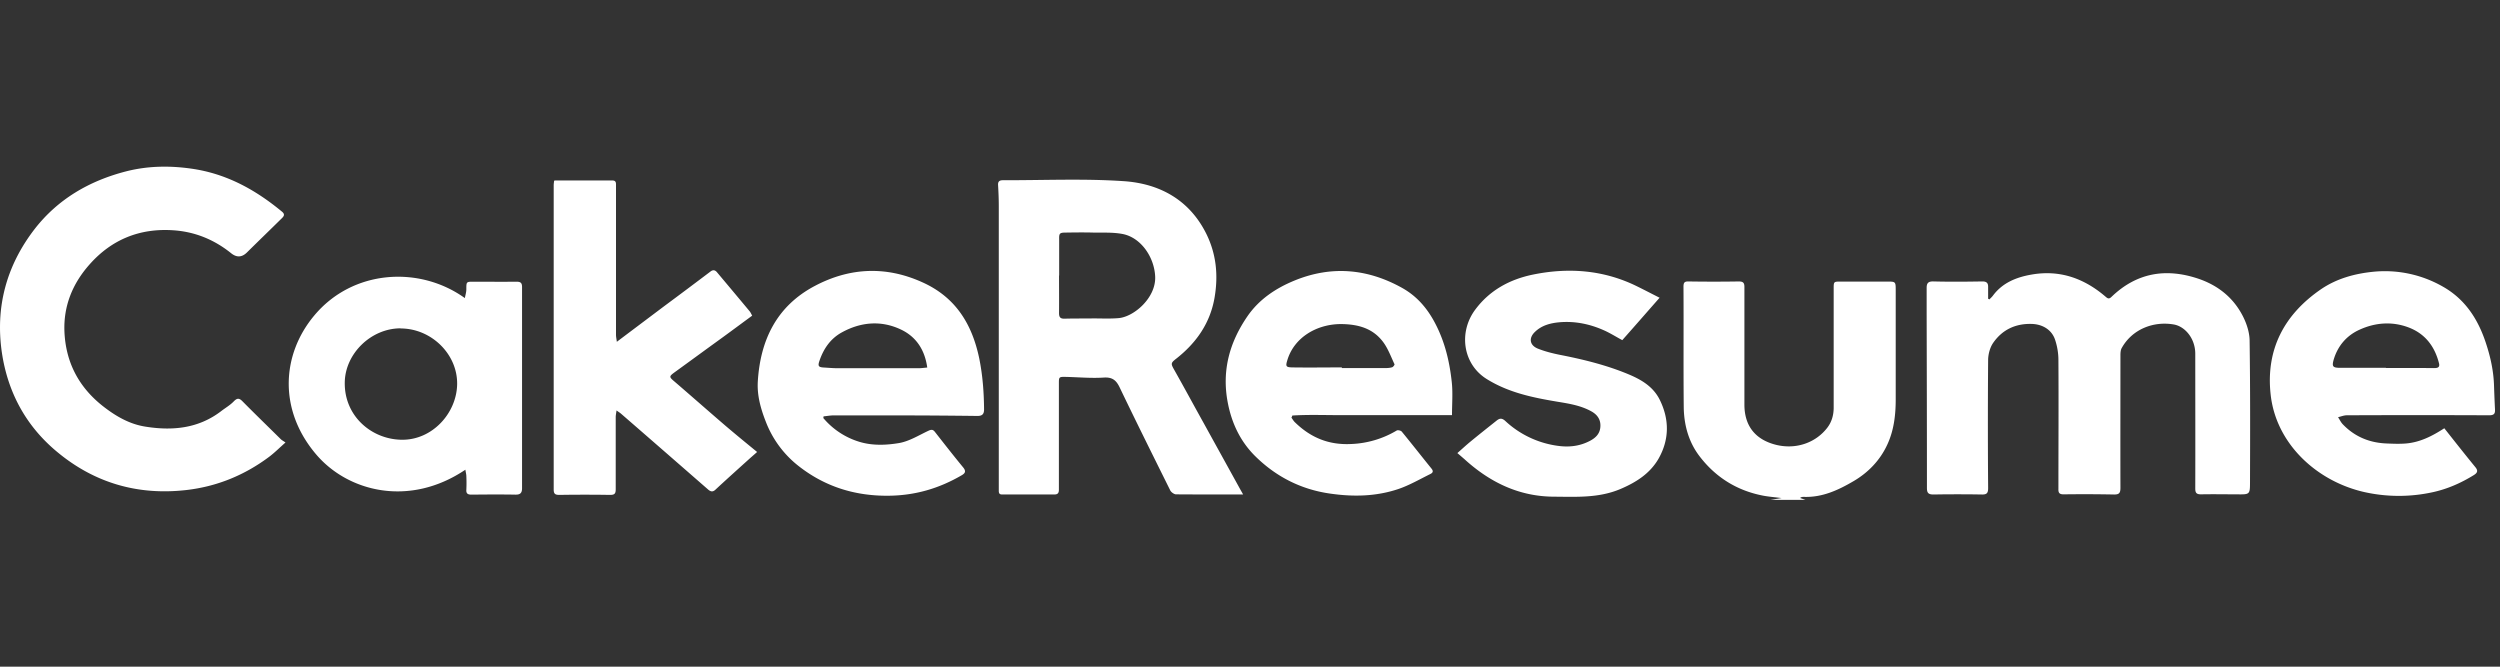
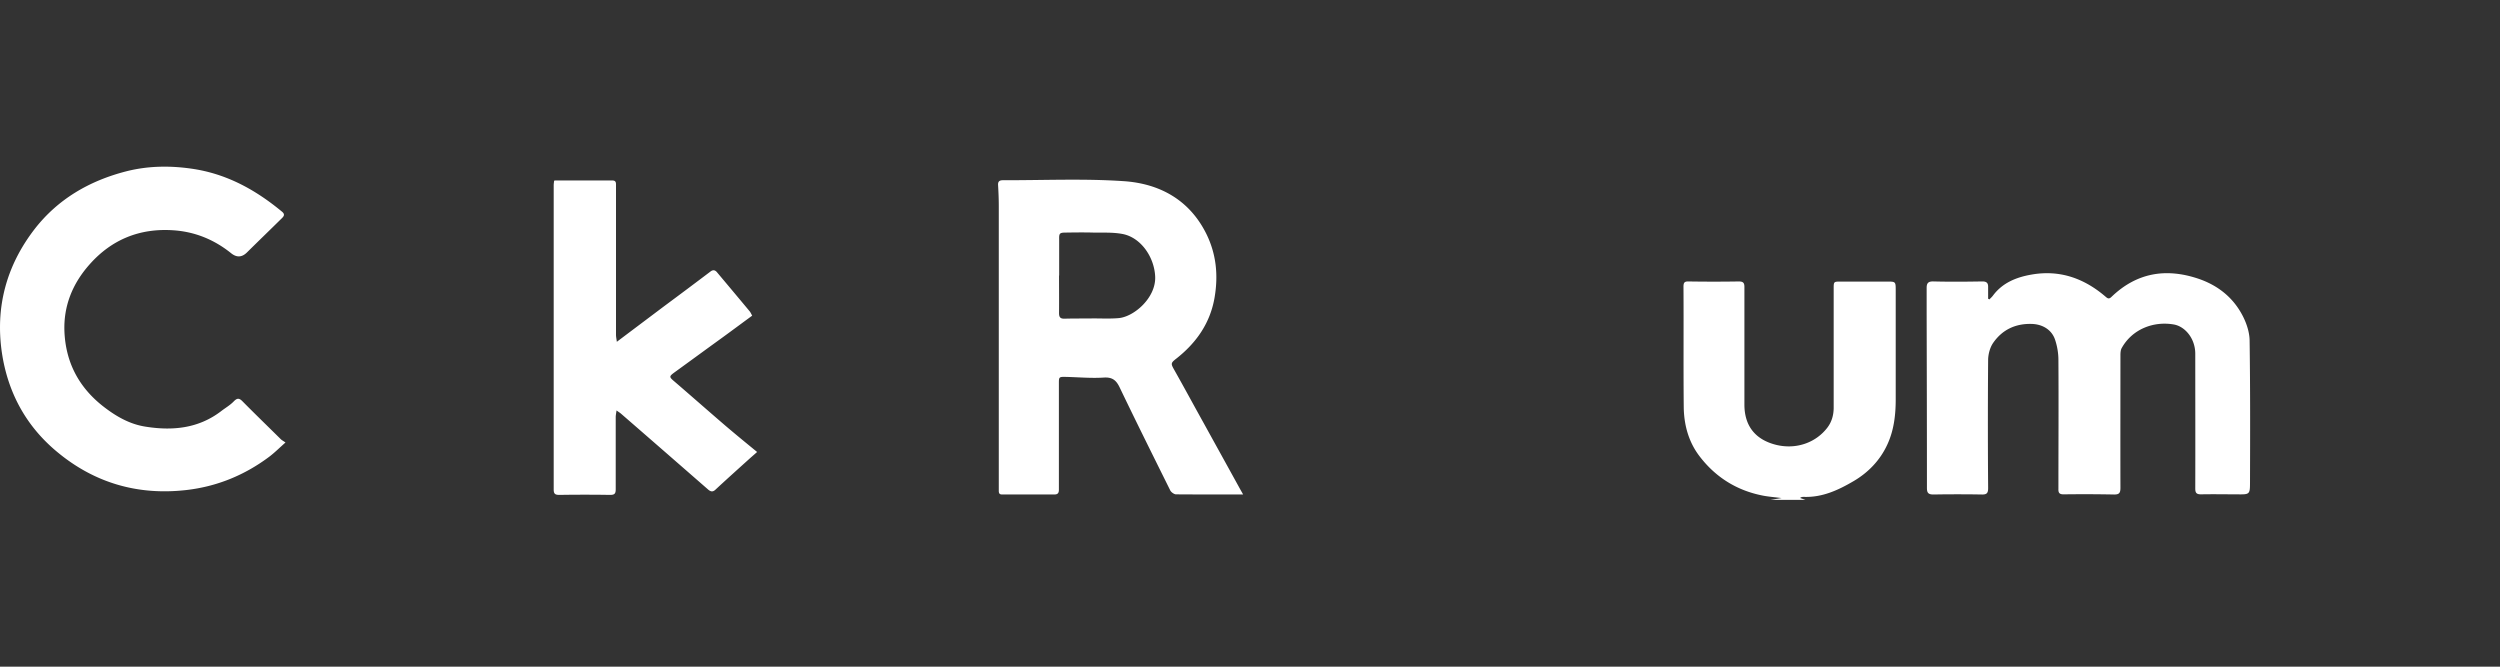
<svg xmlns="http://www.w3.org/2000/svg" width="150" height="40" fill="none" viewBox="0 0 150 40">
  <rect x="0" y="0" width="150" height="40" fill="#333333" stroke="none" />
  <path fill="#fff" d="m106.175 30 .718-.116c-.437-.057-.784-.082-1.122-.148-1.568-.305-2.839-1.106-3.797-2.36-.652-.85-.932-1.865-.949-2.93-.025-2.41 0-4.828-.016-7.246 0-.24.058-.322.313-.313.999.016 2.006.016 3.004 0 .264 0 .339.082.339.33v7.056c0 1.27.643 2.104 1.906 2.418 1.18.289 2.369-.116 3.07-1.032.264-.346.371-.743.38-1.155v-7.18c0-.43 0-.43.437-.43h2.756c.529 0 .529 0 .529.537v6.536c0 .933-.108 1.857-.504 2.707-.429.933-1.13 1.667-2.013 2.187-.925.545-1.899.999-3.021.95-.049 0-.099.016-.148.024-.017 0-.025.033-.042.05.108.032.207.074.314.107H106.2l-.025.008Zm-31.583-.33c-1.378 0-2.707 0-4.028-.009-.115 0-.288-.124-.346-.231-1.023-2.063-2.047-4.118-3.045-6.198-.207-.429-.446-.61-.95-.578-.759.05-1.518-.024-2.277-.04-.413-.009-.413.008-.413.404v6.37c0 .199-.074.281-.272.281h-3.128c-.157 0-.206-.058-.206-.223V12.364c0-.412-.017-.825-.041-1.237-.017-.223.057-.314.297-.314 2.418.008 4.844-.107 7.254.058 2.137.148 3.92 1.114 4.935 3.144.602 1.213.726 2.476.511 3.788-.255 1.568-1.097 2.773-2.335 3.738-.297.232-.297.29-.116.611.611 1.081 1.197 2.17 1.8 3.252.718 1.304 1.436 2.6 2.153 3.903.058.107.124.215.198.355l.009.008Zm-11.05-13.14c0 .751.008 1.502 0 2.253 0 .264.09.347.346.338.57-.016 1.147-.008 1.717-.016.503 0 .998.025 1.502-.017.932-.074 2.27-1.23 2.203-2.508-.058-1.172-.867-2.336-1.964-2.542-.57-.107-1.164-.075-1.741-.083-.553-.016-1.106-.008-1.66 0-.37 0-.404.05-.395.413v2.162h-.008Zm55.812 1.446c.075-.083.157-.149.223-.24.578-.775 1.411-1.105 2.319-1.262 1.7-.297 3.161.23 4.44 1.328.124.108.206.157.355.009 1.485-1.428 3.219-1.742 5.158-1.106 1.18.388 2.104 1.106 2.682 2.187.248.462.437 1.015.446 1.527.041 2.838.033 5.677.024 8.508 0 .743-.016.743-.767.734-.718 0-1.436-.016-2.162 0-.281 0-.355-.082-.355-.354.008-2.69 0-5.39 0-8.08 0-.924-.619-1.642-1.288-1.758-1.238-.214-2.5.297-3.119 1.403-.074.124-.083.297-.083.446 0 2.65-.008 5.306 0 7.956 0 .313-.082.404-.404.396a91.16 91.16 0 0 0-3.004-.009c-.247 0-.322-.082-.314-.321 0-2.584.017-5.158 0-7.741 0-.396-.066-.8-.189-1.18-.19-.62-.743-.958-1.395-.983-.999-.033-1.799.355-2.344 1.156-.181.272-.28.652-.289.982a495.118 495.118 0 0 0 0 7.708c0 .297-.074.396-.379.388a85.249 85.249 0 0 0-2.905 0c-.314 0-.388-.108-.388-.396 0-3.475-.008-6.95-.017-10.424v-1.576c0-.272.083-.396.405-.388.982.025 1.964.017 2.938 0 .256 0 .346.1.346.314v.726c.025.008.05.025.075.033l-.009.017ZM17.129 26.55c-.355.314-.644.602-.958.842-1.493 1.122-3.169 1.807-5.026 2.014-2.888.321-5.471-.43-7.7-2.278-1.89-1.56-2.979-3.59-3.333-5.975-.396-2.715.264-5.191 1.947-7.386 1.403-1.816 3.293-2.913 5.497-3.483 1.287-.33 2.599-.355 3.928-.165 2.096.297 3.845 1.263 5.438 2.583.19.157.116.272-.024.405-.694.684-1.395 1.361-2.088 2.046-.298.292-.611.306-.941.041-1.015-.817-2.179-1.295-3.483-1.378-2.005-.132-3.689.553-5.017 2.055-1.024 1.155-1.568 2.5-1.502 4.044.082 1.799.833 3.276 2.269 4.423.784.62 1.626 1.114 2.608 1.263 1.61.256 3.16.107 4.514-.924.256-.198.545-.363.76-.586.214-.223.338-.215.544 0 .751.759 1.519 1.502 2.278 2.253.066.066.148.107.28.198l.009.008Zm16.142-15.722h3.466c.24 0 .223.157.223.314v8.946c0 .132.033.264.05.42.974-.734 1.898-1.427 2.83-2.129a352.55 352.55 0 0 0 2.79-2.088c.14-.107.264-.099.38.033.651.776 1.303 1.552 1.955 2.336.066.074.107.173.165.28-.586.43-1.163.859-1.741 1.28-.957.693-1.915 1.394-2.872 2.088-.396.288-.388.297-.008.619.998.858 1.989 1.733 2.987 2.59.62.529 1.255 1.049 1.931 1.602-.148.132-.272.24-.404.355-.702.635-1.403 1.262-2.096 1.906-.157.149-.28.124-.43 0-1.74-1.518-3.482-3.037-5.231-4.555-.066-.058-.15-.108-.273-.198-.025.173-.05.288-.05.404v4.333c0 .264-.082.33-.338.33a93.177 93.177 0 0 0-3.037 0c-.247 0-.346-.05-.346-.322V11.117c0-.09.016-.182.024-.256l.025-.033Z" />
-   <path fill="#fff" d="M27.931 28.177c-3.375 2.277-7.072 1.328-8.979-.933-2.269-2.682-2.038-5.991-.099-8.31 2.32-2.782 6.33-2.996 9.037-1.049.041-.206.09-.363.09-.528 0-.462 0-.454.455-.454.858 0 1.708.009 2.566 0 .248 0 .322.083.322.322v12.066c0 .297-.115.396-.413.387-.874-.016-1.749-.008-2.624 0-.223 0-.322-.066-.305-.297a8.618 8.618 0 0 0 0-.8c0-.116-.033-.231-.058-.396l.008-.008ZM24.036 19.7c-1.774 0-3.326 1.518-3.35 3.243-.034 2.047 1.642 3.442 3.457 3.442 1.808 0 3.244-1.593 3.285-3.31.041-1.815-1.543-3.367-3.392-3.367V19.7Zm53.444 5.348c.075.107.14.223.232.305.932.9 2.005 1.354 3.35 1.288a5.76 5.76 0 0 0 2.74-.81c.066-.04.248 0 .305.067.603.734 1.189 1.485 1.791 2.228.149.19.017.272-.107.33-.619.306-1.23.66-1.882.883-1.345.454-2.723.479-4.126.273-1.766-.256-3.268-1.04-4.506-2.278-.875-.883-1.386-1.973-1.617-3.21-.355-1.899.115-3.59 1.188-5.15.701-1.015 1.692-1.675 2.814-2.138 2.228-.916 4.399-.718 6.479.446.883.495 1.518 1.238 1.988 2.154.57 1.098.842 2.261.974 3.458.075.66.017 1.329.017 2.014h-6.421c-1.056.008-2.112-.042-3.16.024-.009.033-.025.066-.034.1l-.024.016Zm3.03-3.004v.041h2.59c.15 0 .298-.008.43-.05.058-.016.157-.148.14-.181-.214-.454-.388-.94-.685-1.337-.619-.825-1.502-1.064-2.525-1.073-1.444 0-2.806.793-3.219 2.162-.107.355-.099.43.28.438 1 .016 1.998 0 2.997 0h-.009ZM49.397 25.08a4.55 4.55 0 0 0 2.137 1.42c.792.248 1.626.215 2.41.083.619-.108 1.188-.47 1.774-.743.165-.074.256-.074.371.066.562.718 1.123 1.436 1.7 2.137.19.231.124.355-.099.479-1.345.784-2.78 1.205-4.357 1.221-2.014.025-3.821-.536-5.397-1.766a6.184 6.184 0 0 1-1.99-2.682c-.305-.776-.527-1.576-.478-2.401.149-2.476 1.122-4.523 3.417-5.736 2.088-1.106 4.266-1.213 6.453-.223 2.006.9 2.988 2.517 3.417 4.572.206 1.015.28 2.03.289 3.062 0 .289-.124.388-.396.388a420.543 420.543 0 0 0-4.63-.033h-4.003c-.198 0-.404.041-.602.058 0 .033-.008.066-.016.099Zm6.238-3.028c-.148-1.073-.676-1.865-1.609-2.294-1.172-.545-2.377-.438-3.507.181-.685.372-1.106.982-1.354 1.717-.107.313-.05.38.28.396.273.016.537.041.81.041h4.877c.157 0 .305-.025.503-.041Zm91.027 3.648c.619.785 1.238 1.569 1.865 2.336.182.223.099.347-.099.47-.775.48-1.601.842-2.492 1.032a9.473 9.473 0 0 1-4.085-.016c-2.888-.66-5.298-2.93-5.612-5.852-.297-2.69.801-4.794 3.029-6.321.924-.627 1.981-.924 3.095-1.04a7 7 0 0 1 4.2.883c1.337.751 2.113 1.948 2.583 3.367.281.842.471 1.7.496 2.6.016.462.033.924.057 1.386.017.273-.049.372-.355.372a978.661 978.661 0 0 0-8.533 0c-.173 0-.355.074-.528.115.099.149.173.314.297.438.71.734 1.593 1.097 2.608 1.138.396.017.792.033 1.18 0 .842-.074 1.568-.445 2.294-.916v.009Zm-3.507-3.622h.47c.801 0 1.601 0 2.41.008.198 0 .371-.025.305-.289-.255-1.007-.825-1.774-1.832-2.154-.99-.371-1.997-.289-2.938.14-.767.347-1.295.958-1.543 1.775-.124.429-.066.511.38.511h2.748v.009Zm-43.59-4.202c-.776.883-1.502 1.716-2.228 2.533-.355-.19-.693-.404-1.056-.57-.867-.395-1.775-.585-2.724-.502-.528.049-1.048.181-1.452.569-.388.363-.339.8.156 1.007.43.173.892.289 1.346.38 1.304.255 2.6.569 3.837 1.056.858.338 1.684.742 2.13 1.617.594 1.189.594 2.393-.058 3.549-.512.891-1.337 1.42-2.286 1.824-1.304.553-2.65.47-3.995.462-2.104-.008-3.862-.875-5.38-2.261a40.005 40.005 0 0 0-.413-.355c.264-.231.52-.47.792-.694.512-.42 1.032-.833 1.552-1.246.181-.148.322-.181.536.017a5.746 5.746 0 0 0 3.128 1.485c.693.1 1.345.025 1.964-.305.355-.19.594-.446.61-.866.017-.413-.19-.702-.552-.9-.644-.355-1.354-.462-2.055-.578-1.47-.247-2.905-.544-4.209-1.353-1.452-.9-1.7-2.823-.693-4.168.858-1.155 2.055-1.807 3.433-2.096 2.154-.446 4.267-.289 6.264.693.437.215.866.438 1.37.694l-.017.008Z" />
</svg>